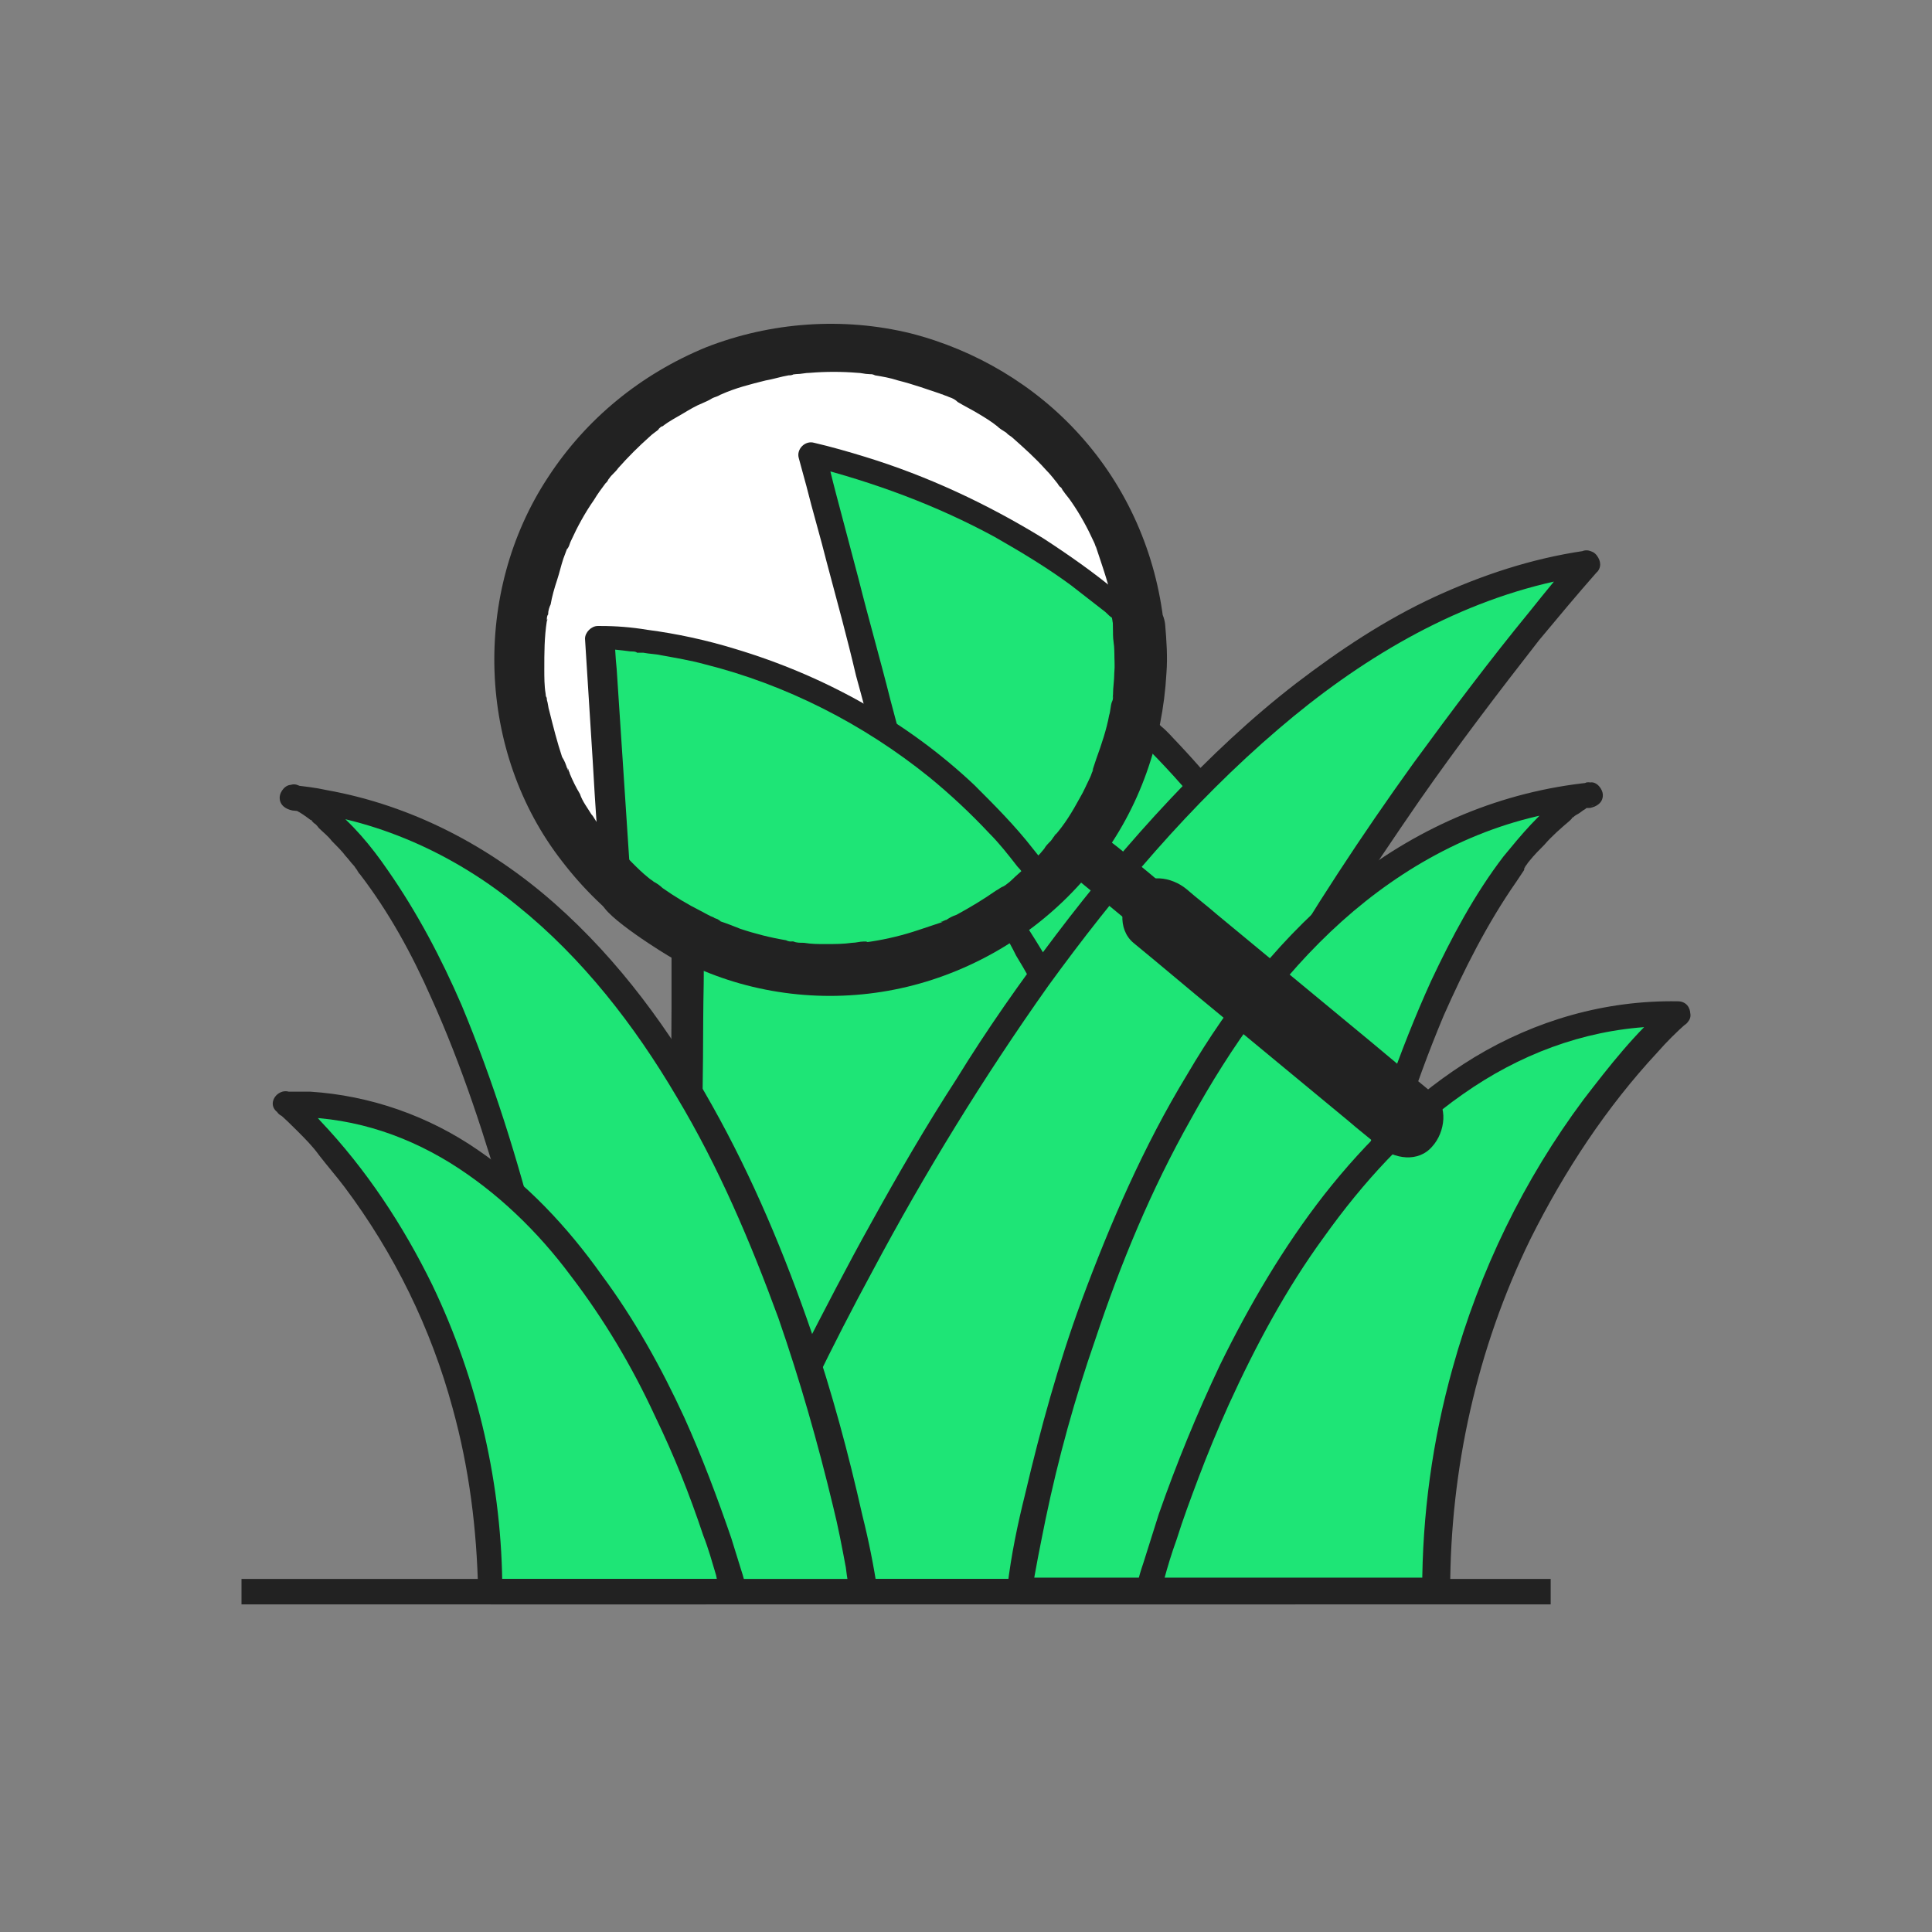
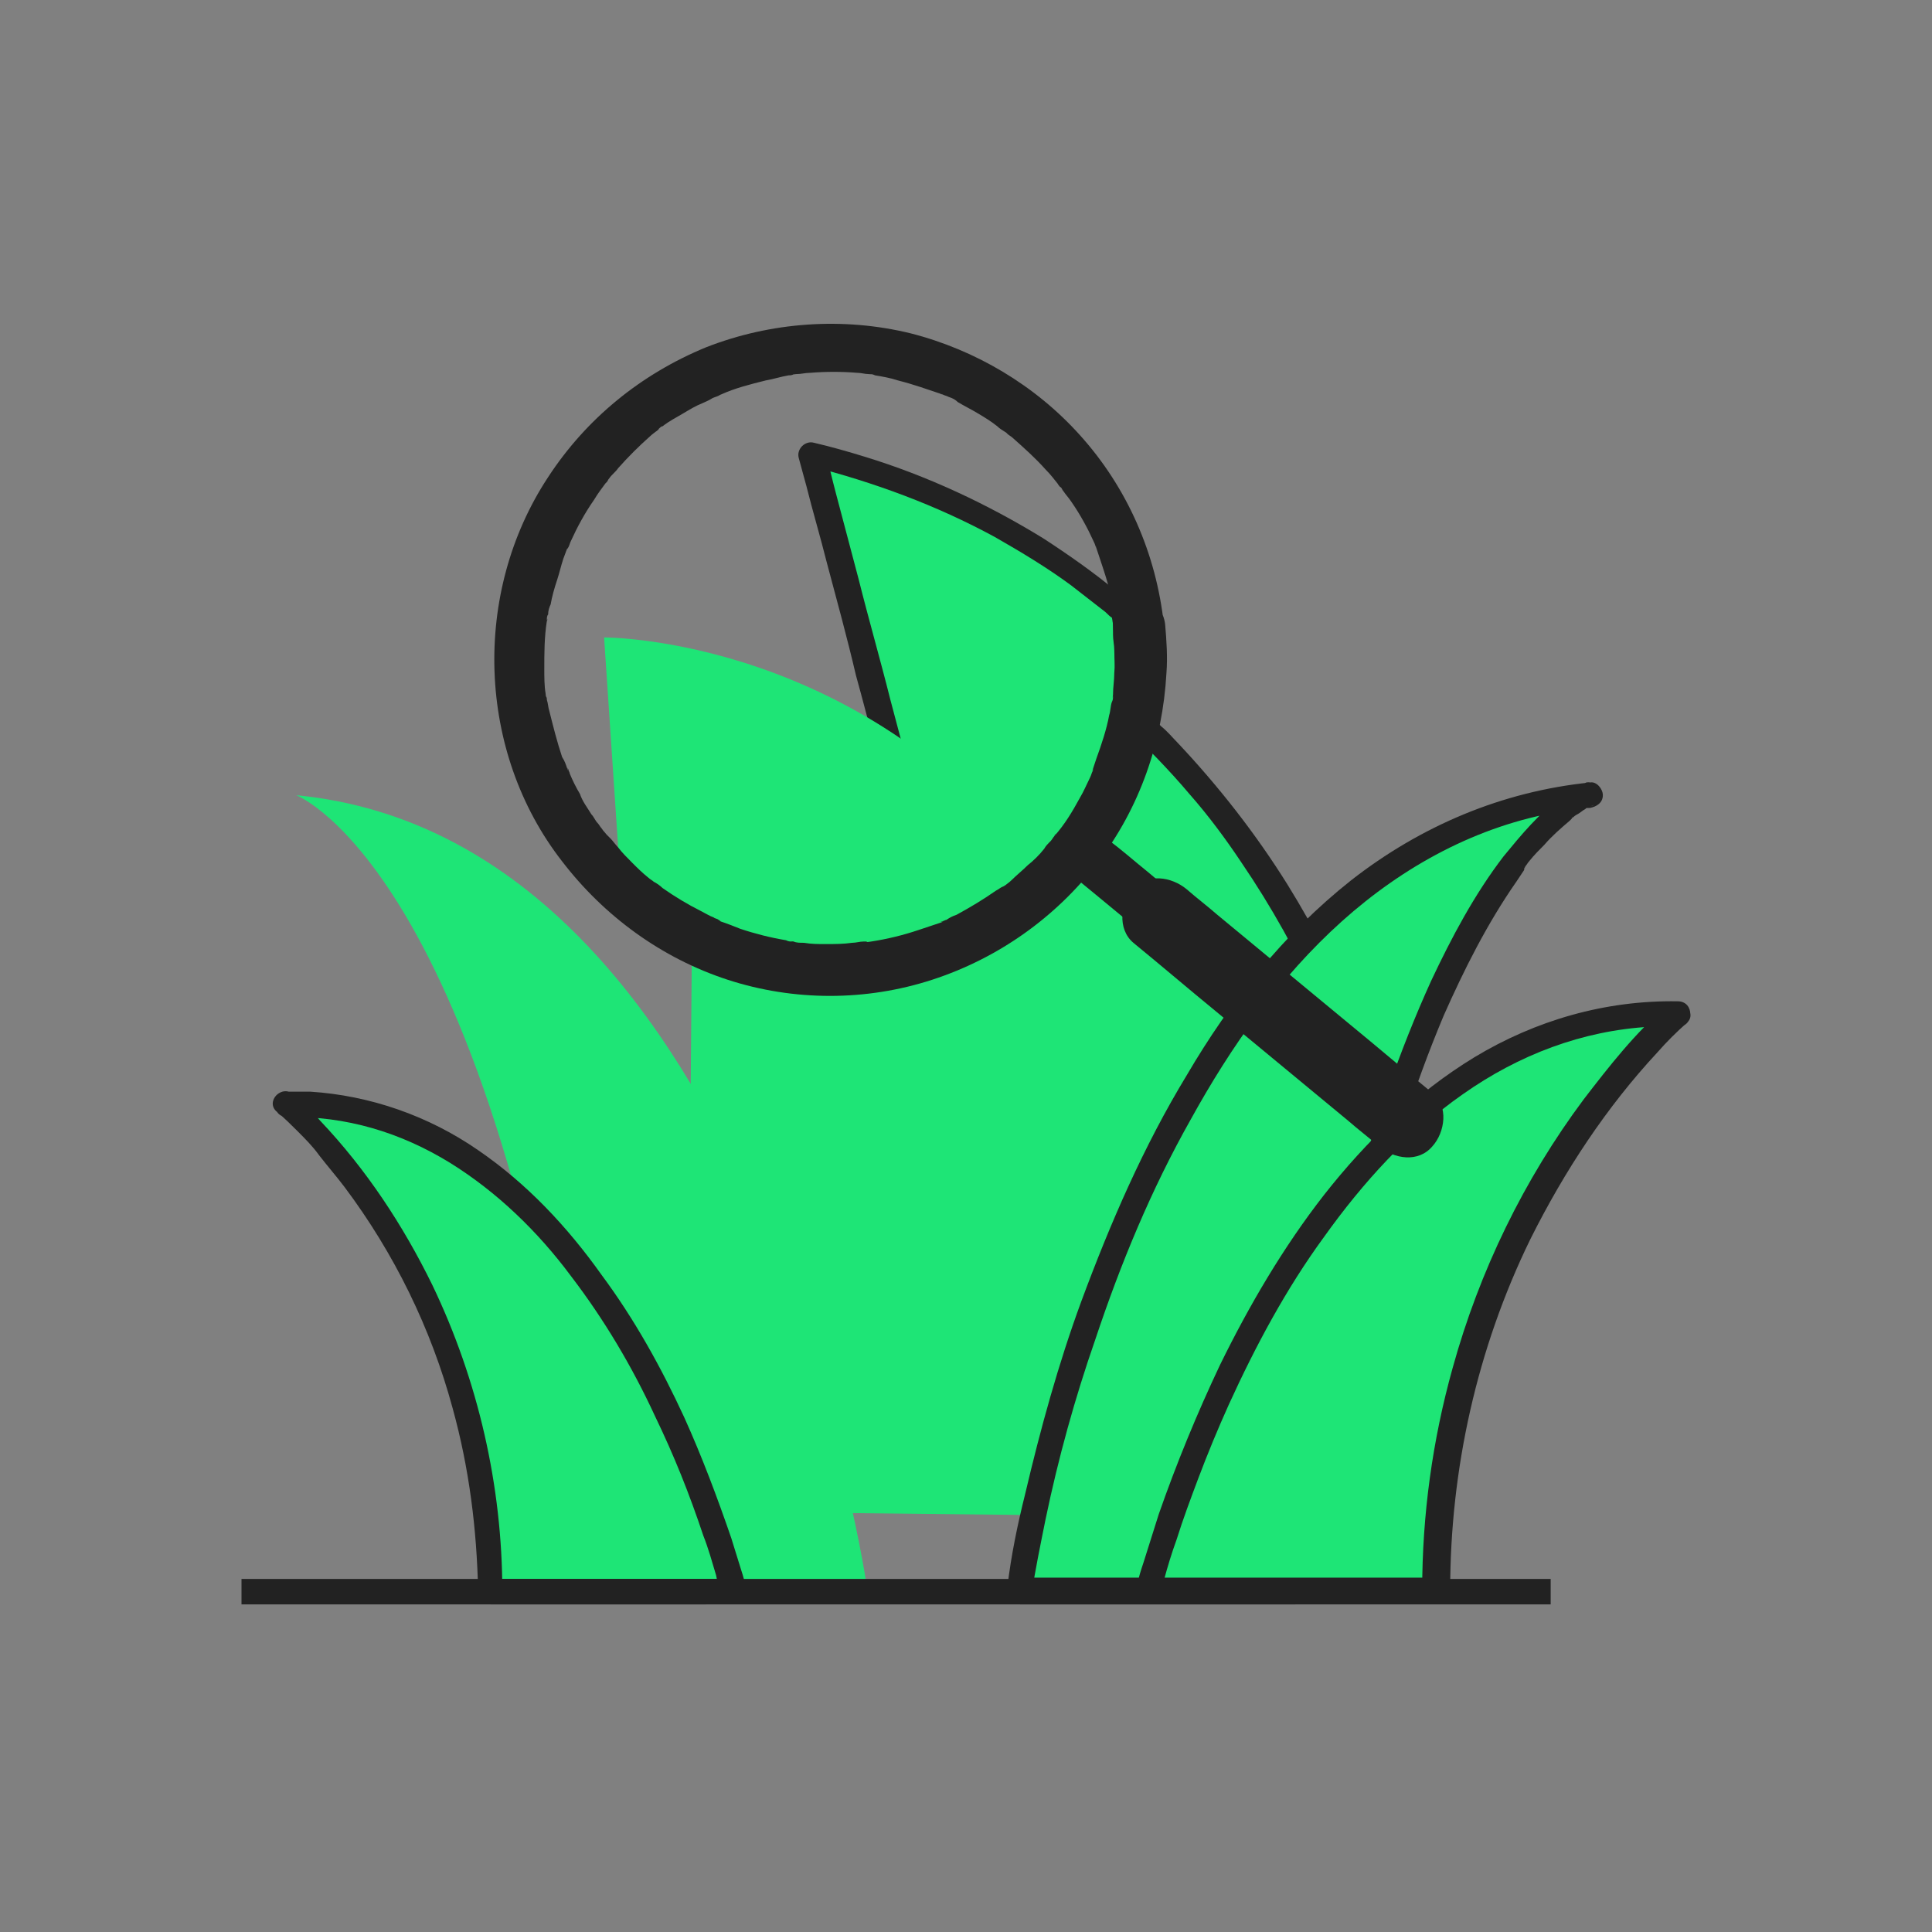
<svg xmlns="http://www.w3.org/2000/svg" width="100" height="100" viewBox="0 0 100 100" fill="none">
  <rect x="0" y="0" width="100" height="100" fill="#808080" stroke="none" />
  <g id="Layer 1">
    <g id="Clip path group">
      <mask id="mask0_16411_4867" style="mask-type:luminance" maskUnits="userSpaceOnUse" x="0" y="0" width="100" height="100">
        <g id="a">
          <path id="Vector" d="M0 0H100V100H0V0Z" fill="white" />
        </g>
      </mask>
      <g mask="url(#mask0_16411_4867)">
        <g id="Group">
-           <path id="Vector_2" d="M42.997 50.116C51.907 50.116 59.131 42.892 59.131 33.982C59.131 25.071 51.907 17.848 42.997 17.848C34.086 17.848 26.863 25.071 26.863 33.982C26.863 42.892 34.086 50.116 42.997 50.116Z" fill="white" />
          <path id="Vector_3" d="M74.139 78.169C74.139 78.169 76.049 53.474 58.795 37.208C58.465 36.879 58.532 32.072 58.136 31.743C53.922 28.12 48.654 25.157 42.003 23.511L56.358 78.169H74.139Z" fill="#1EE576" />
          <path id="Vector_4" d="M74.797 78.169C74.929 76.523 74.863 74.81 74.797 73.164C74.6 69.016 73.941 64.933 72.953 60.916C71.636 55.581 69.529 50.445 66.631 45.769C64.985 43.135 63.075 40.699 60.968 38.46C60.705 38.196 60.441 37.867 60.112 37.603L59.717 37.208L59.519 37.011L59.322 36.813C59.3 36.791 59.278 36.769 59.256 36.748C59.256 36.748 59.322 37.011 59.322 36.813C59.322 36.748 59.322 36.682 59.256 36.616C59.256 36.55 59.19 36.352 59.256 36.484C59.256 36.352 59.256 36.221 59.19 36.155C59.058 35.101 59.058 34.048 58.992 33.06C58.927 32.665 58.927 32.203 58.795 31.743C58.663 31.216 58.202 30.952 57.807 30.623C56.622 29.635 55.305 28.713 53.988 27.857C51.09 26.079 47.995 24.631 44.768 23.643C43.912 23.379 42.99 23.116 42.134 22.918C41.673 22.787 41.212 23.248 41.344 23.708C41.475 24.169 41.607 24.697 41.739 25.157C42.068 26.474 42.463 27.791 42.793 29.109C43.319 31.084 43.846 32.994 44.307 34.969C44.966 37.34 45.558 39.777 46.217 42.147C46.875 44.782 47.6 47.416 48.258 49.984C48.983 52.618 49.641 55.252 50.366 57.886C51.024 60.389 51.683 62.825 52.341 65.328C52.868 67.435 53.461 69.476 53.988 71.584C54.383 73.098 54.778 74.547 55.173 76.062C55.371 76.786 55.502 77.511 55.766 78.169V78.235C55.832 78.498 56.095 78.696 56.424 78.696H74.139C74.995 78.696 74.995 77.379 74.139 77.379H56.424C56.622 77.511 56.819 77.708 57.083 77.84C56.951 77.379 56.819 76.852 56.688 76.391C56.358 75.074 55.963 73.757 55.634 72.44C55.107 70.464 54.58 68.555 54.119 66.579C53.461 64.208 52.868 61.772 52.209 59.401C51.551 56.767 50.827 54.133 50.168 51.564C49.444 48.93 48.785 46.296 48.061 43.662C47.403 41.16 46.744 38.723 46.086 36.221C45.558 34.113 44.966 32.072 44.439 29.965C44.044 28.45 43.649 27.001 43.254 25.486C43.056 24.762 42.924 24.038 42.661 23.379V23.314L41.871 24.104C45.229 24.96 48.456 26.145 51.485 27.791C52.868 28.582 54.185 29.372 55.436 30.294L57.214 31.677C57.346 31.808 57.478 31.94 57.609 32.006C57.675 32.072 57.544 31.94 57.544 31.874C57.544 32.006 57.609 32.203 57.609 32.335V32.862C57.609 33.125 57.675 33.389 57.675 33.652C57.675 34.179 57.741 34.706 57.741 35.233C57.807 36.023 57.741 37.011 58.268 37.603C59.388 38.723 60.507 39.843 61.561 41.094C62.549 42.213 63.471 43.464 64.26 44.65C67.356 49.194 69.595 54.264 71.109 59.533C72.295 63.616 72.953 67.764 73.283 71.979C73.414 73.954 73.414 75.93 73.348 77.906V77.972C73.414 79.025 74.732 79.025 74.797 78.169Z" fill="#222222" />
          <path id="Vector_5" d="M35.549 79.815L35.812 48.996L35.153 48.667C33.968 48.074 32.717 48.008 32.19 46.757L31.268 32.994C31.268 32.994 44.9 32.928 54.185 45.572C54.449 45.901 52.012 47.086 52.275 47.416C56.885 54.133 59.058 61.574 60.638 78.498L36.47 78.235L35.549 79.815Z" fill="#1EE576" />
-           <path id="Vector_6" d="M52.269 77.774C47.922 77.708 43.642 77.642 39.296 77.642C38.308 77.642 37.32 77.642 36.332 77.576C36.288 77.577 36.243 77.583 36.2 77.596V76.786C36.2 74.35 36.266 71.847 36.266 69.411C36.266 66.447 36.332 63.484 36.332 60.52C36.332 57.952 36.398 55.384 36.398 52.816C36.398 51.564 36.464 50.313 36.398 49.062V48.996C36.398 48.798 36.266 48.535 36.069 48.404C35.542 48.14 35.015 47.876 34.422 47.679C33.724 47.429 33.092 47.165 32.697 46.448C32.44 42.509 32.183 38.578 31.92 34.64C31.881 34.291 31.861 33.955 31.841 33.626C32.117 33.652 32.394 33.685 32.644 33.718C32.776 33.718 32.908 33.718 32.974 33.784H33.296C33.626 33.85 33.955 33.85 34.218 33.916C34.943 34.047 35.733 34.179 36.458 34.377C40.672 35.43 44.689 37.471 48.113 40.238C49.207 41.135 50.241 42.102 51.208 43.135C51.735 43.662 52.196 44.255 52.657 44.847C52.855 45.045 53.006 45.275 53.158 45.519C53.065 45.592 52.947 45.677 52.855 45.769C52.657 45.901 52.459 46.033 52.262 46.164C51.933 46.428 51.538 46.691 51.406 47.086C51.274 47.547 51.669 47.942 51.933 48.337C52.197 48.667 52.394 49.062 52.591 49.457C54.567 52.684 55.884 56.108 56.872 59.73C58.255 64.998 58.979 70.464 59.506 75.864C59.558 76.51 59.638 77.161 59.703 77.833C57.234 77.826 54.725 77.774 52.262 77.774L52.269 77.774ZM53.401 45.269L53.348 45.322C53.342 45.308 53.355 45.289 53.401 45.269ZM53.401 45.868C53.414 45.94 53.428 45.927 53.401 45.868V45.868ZM58.465 60.981C57.543 57.096 56.226 53.342 54.316 49.852C53.856 49.062 53.395 48.337 52.934 47.613C52.907 47.567 52.875 47.488 52.835 47.402C52.881 47.37 52.934 47.317 52.934 47.284C53 47.218 53.131 47.152 53.198 47.086L53.79 46.691C54.12 46.428 54.58 46.098 54.58 45.638C54.58 45.308 54.382 45.111 54.251 44.913L53.461 43.925C52.539 42.74 51.485 41.686 50.431 40.633C46.941 37.34 42.66 34.969 38.051 33.587C36.566 33.132 35.046 32.801 33.507 32.599C32.702 32.465 31.887 32.399 31.071 32.401H30.939C30.609 32.401 30.28 32.73 30.28 33.06C30.412 35.167 30.544 37.208 30.675 39.316C30.807 41.752 31.005 44.255 31.136 46.691C31.202 47.416 34.541 49.457 34.758 49.569V52.157C34.758 54.593 34.692 57.096 34.692 59.533C34.692 62.496 34.627 65.459 34.627 68.423C34.627 70.991 34.56 73.559 34.56 76.127C34.56 77.379 34.495 78.63 34.56 79.881V79.947C34.64 80.112 34.784 80.23 34.949 80.309C35.186 80.54 35.568 80.605 35.825 80.349C36.042 80.256 36.207 80.085 36.207 79.815V79.756C36.365 79.479 36.523 79.196 36.688 78.9C39.256 78.9 41.877 78.959 44.439 78.959C48.785 79.025 53.065 79.091 57.412 79.091C58.399 79.091 59.388 79.091 60.375 79.157C60.704 79.157 61.033 78.827 61.033 78.498C60.507 72.637 59.848 66.71 58.465 60.981Z" fill="#222222" />
-           <path id="Vector_7" d="M82.108 29.174C82.108 29.174 58.005 56.174 53.988 82.384H36.669C36.735 82.384 55.239 32.994 82.108 29.174Z" fill="#1EE576" />
-           <path id="Vector_8" d="M81.646 28.713C80.79 29.635 80 30.623 79.209 31.611C77.102 34.179 75.127 36.813 73.151 39.514C70.451 43.267 67.949 47.087 65.644 51.038C62.944 55.581 60.507 60.257 58.466 65.064C56.424 69.938 54.712 75.074 53.724 80.276C53.592 80.934 53.527 81.527 53.395 82.186C53.593 82.054 53.79 81.857 54.053 81.725H36.734C36.949 82.014 37.168 82.299 37.393 82.581C37.591 82.12 37.722 81.725 37.92 81.264C38.117 80.737 38.315 80.21 38.578 79.684C38.578 79.618 38.644 79.552 38.644 79.486C38.578 79.684 38.644 79.42 38.71 79.354C38.776 79.157 38.842 79.025 38.908 78.827C39.039 78.432 39.237 78.103 39.368 77.708C41.146 73.625 43.056 69.674 45.163 65.788C47.864 60.718 50.893 55.779 54.251 51.038C57.741 46.23 61.626 41.621 66.171 37.735C70.319 34.179 75.127 31.281 80.461 30.096C81.053 29.965 81.712 29.833 82.305 29.767C82.634 29.701 82.832 29.24 82.766 28.977C82.634 28.582 82.305 28.45 81.975 28.516C79.275 28.911 76.707 29.767 74.27 30.887C71.702 32.072 69.332 33.652 67.093 35.364C64.787 37.142 62.614 39.184 60.573 41.357C58.466 43.596 56.49 45.967 54.646 48.404C52.802 50.84 51.09 53.276 49.51 55.845C47.929 58.281 46.48 60.784 45.097 63.286C43.846 65.526 42.661 67.83 41.476 70.135C40.554 72.044 39.632 73.954 38.776 75.864C38.117 77.247 37.525 78.695 36.932 80.079C36.668 80.737 36.339 81.396 36.142 82.054V82.12C36.01 82.515 36.405 82.976 36.8 82.976H54.12C54.383 82.976 54.712 82.778 54.778 82.515C55.568 77.313 57.149 72.242 59.058 67.303C60.968 62.43 63.339 57.755 65.973 53.211C68.278 49.127 70.846 45.242 73.48 41.423C75.456 38.591 77.563 35.826 79.671 33.125C80.658 31.94 81.646 30.755 82.634 29.635L82.7 29.57C83.161 28.977 82.239 28.055 81.646 28.713" fill="#222222" />
          <path id="Vector_9" d="M15.332 41.16C15.332 41.16 26 45.177 30.61 82.384H44.9C44.966 82.384 39.237 43.465 15.332 41.16Z" fill="#1EE576" />
-           <path id="Vector_10" d="M15.2 41.818C15.265 41.818 15.002 41.687 15.134 41.818C15.2 41.884 15.265 41.884 15.332 41.95C15.595 42.082 15.858 42.279 16.122 42.476C15.99 42.345 16.253 42.542 16.122 42.476L16.253 42.608C16.385 42.674 16.451 42.806 16.517 42.872C16.715 43.069 16.978 43.267 17.175 43.53C17.439 43.794 17.702 44.057 17.9 44.321C18.032 44.452 18.163 44.65 18.295 44.782C18.361 44.847 18.427 44.979 18.493 45.045C18.493 45.111 18.558 45.111 18.558 45.176L18.624 45.242C20.139 47.218 21.324 49.391 22.312 51.63C23.893 55.12 25.144 58.94 26.197 62.694C27.712 68.357 28.765 74.152 29.556 79.947C29.687 80.803 29.819 81.659 29.885 82.581C29.951 82.91 30.148 82.815 30.544 82.815H44.768C45.229 82.815 45.492 82.845 45.426 82.384C45.226 81.055 44.963 79.736 44.636 78.433C43.912 75.206 43.056 72.044 42.002 68.949C40.619 64.933 38.973 60.981 36.865 57.227C34.692 53.342 32.058 49.721 28.7 46.757C25.341 43.794 21.324 41.687 16.912 40.896C16.319 40.764 15.727 40.699 15.134 40.633C14.805 40.567 14.476 40.962 14.476 41.291C14.476 41.687 14.805 41.884 15.134 41.95C19.415 42.345 23.497 44.189 26.79 46.889C30.148 49.589 32.849 53.079 35.021 56.767C37.195 60.389 38.841 64.274 40.29 68.225C41.409 71.452 42.331 74.679 43.121 77.972C43.385 79.025 43.583 80.079 43.78 81.132C43.846 81.659 43.912 82.12 44.043 82.647V82.713C44.258 82.424 44.478 82.138 44.702 81.857H30.478L31.136 82.515C30.346 76.325 29.358 70.135 27.844 64.142C26.79 59.993 25.539 55.976 23.892 52.025C22.839 49.589 21.587 47.218 20.073 45.045C19.217 43.794 18.229 42.608 17.044 41.687C16.582 41.291 15.99 40.83 15.398 40.633C15.068 40.501 14.673 40.764 14.607 41.094C14.607 41.357 14.871 41.687 15.2 41.818Z" fill="#222222" />
          <path id="Vector_11" d="M82.305 41.16C82.305 41.16 71.637 45.177 67.028 82.384H52.737C52.737 82.384 58.467 43.465 82.305 41.16Z" fill="#1EE576" />
          <path id="Vector_12" d="M82.107 40.501C81.646 40.699 81.251 40.962 80.856 41.225C79.671 42.082 78.748 43.201 77.827 44.321C76.312 46.296 75.127 48.535 74.073 50.774C72.427 54.396 71.11 58.282 70.056 62.167C68.542 67.896 67.488 73.823 66.632 79.684C66.5 80.54 66.368 81.462 66.302 82.318L66.961 81.659H52.737C52.951 81.948 53.171 82.234 53.395 82.515C53.593 81.198 53.856 79.947 54.12 78.63C54.774 75.483 55.632 72.381 56.688 69.345C58.005 65.394 59.585 61.574 61.627 57.952C63.734 54.133 66.236 50.577 69.463 47.679C72.624 44.848 76.444 42.74 80.724 42.016C81.251 41.95 81.778 41.818 82.305 41.818C82.634 41.752 82.963 41.555 82.963 41.16C82.963 40.831 82.634 40.435 82.305 40.501C77.761 40.962 73.546 42.741 69.924 45.572C66.434 48.337 63.668 51.828 61.429 55.648C59.19 59.335 57.478 63.286 55.964 67.369C54.778 70.596 53.856 73.954 53.066 77.313C52.671 78.893 52.341 80.474 52.144 82.121V82.186C52.078 82.581 52.341 83.042 52.803 83.042H67.027C67.422 83.042 67.619 82.713 67.685 82.384C68.41 76.325 69.463 70.267 70.912 64.34C71.9 60.323 73.151 56.306 74.732 52.552C75.785 50.181 76.971 47.811 78.485 45.638L78.88 45.045C78.88 44.979 79.012 44.848 78.88 44.979C78.88 44.913 78.946 44.913 78.946 44.848C79.012 44.782 79.078 44.65 79.144 44.584C79.407 44.255 79.671 43.991 79.934 43.728C80.329 43.267 80.79 42.872 81.251 42.477L81.383 42.345C81.251 42.411 81.515 42.213 81.383 42.345C81.449 42.279 81.515 42.213 81.646 42.148C81.778 42.082 81.91 41.95 82.042 41.884C82.107 41.818 82.239 41.752 82.305 41.752C82.371 41.687 82.634 41.621 82.305 41.752C82.634 41.621 82.897 41.291 82.766 40.962C82.832 40.699 82.436 40.435 82.107 40.501Z" fill="#222222" />
          <path id="Vector_13" d="M14.805 57.096C14.805 57.096 25.407 66.118 25.407 82.383H37.985C37.985 82.383 31.663 56.767 14.805 57.096Z" fill="#1EE576" />
          <path id="Vector_14" d="M14.343 57.557C14.738 57.886 15.068 58.216 15.397 58.545C15.792 58.94 16.187 59.335 16.517 59.796C16.977 60.389 17.438 60.916 17.834 61.442C20.402 64.867 22.311 68.752 23.431 72.9C24.287 75.996 24.682 79.157 24.748 82.384C24.748 82.713 25.077 83.042 25.407 83.042H36.536C37.076 82.977 37.68 82.989 38.182 83.042C38.511 82.976 38.643 82.647 38.643 82.384C38.643 82.121 38.511 81.791 38.446 81.528C38.248 80.87 38.05 80.277 37.853 79.618C37.128 77.51 36.338 75.403 35.416 73.362C34.231 70.794 32.848 68.291 31.136 65.986C29.358 63.484 27.25 61.245 24.748 59.533C22.18 57.755 19.151 56.701 16.055 56.504H14.87C14.014 56.504 14.014 57.821 14.87 57.821C17.899 57.755 20.731 58.611 23.299 60.191C25.736 61.706 27.843 63.747 29.555 66.052C31.267 68.291 32.716 70.728 33.902 73.296C34.889 75.338 35.679 77.313 36.404 79.486C36.667 80.145 36.865 80.87 37.063 81.528C37.128 81.857 37.194 82.186 37.326 82.516C37.392 82.647 37.326 82.45 37.326 82.384C37.458 82.186 37.655 81.989 37.787 81.725C38.182 81.659 37.721 81.725 37.589 81.725H25.341L26 82.384C26 76.918 24.748 71.452 22.378 66.513C20.863 63.418 18.953 60.52 16.582 58.018C16.177 57.547 15.737 57.106 15.265 56.701C14.607 56.043 13.685 57.03 14.344 57.557" fill="#222222" />
          <path id="Vector_15" d="M86.783 52.552C86.783 52.552 74.271 63.221 74.271 82.384H59.454C59.454 82.384 66.895 52.157 86.783 52.553" fill="#1EE576" />
          <path id="Vector_16" d="M86.322 52.025C84.675 53.408 83.292 55.187 81.975 56.898C78.88 61.047 76.576 65.788 75.192 70.793C74.142 74.545 73.611 78.422 73.612 82.318L74.27 81.659H59.388C59.454 82.12 59.52 82.515 59.586 82.976C60.046 82.778 60.112 82.252 60.244 81.791C60.441 81.067 60.639 80.408 60.902 79.684C61.231 78.63 61.627 77.576 62.022 76.523C62.509 75.233 63.036 73.96 63.602 72.703C64.985 69.674 66.566 66.71 68.541 64.011C70.517 61.245 72.888 58.611 75.719 56.635C78.617 54.593 81.91 53.342 85.4 53.145C85.861 53.145 86.322 53.079 86.849 53.145C87.704 53.145 87.704 51.828 86.849 51.828C83.095 51.762 79.473 52.815 76.312 54.725C73.283 56.569 70.715 59.072 68.541 61.837C66.434 64.537 64.656 67.567 63.141 70.662C61.953 73.172 60.897 75.744 59.98 78.366C59.717 79.223 59.453 80.013 59.19 80.869C59.058 81.264 58.927 81.659 58.861 82.054V82.12L59.322 81.659C58.663 81.923 58.663 82.976 59.52 82.976H74.402C74.731 82.976 75.061 82.647 75.061 82.318C75.061 76.062 76.444 69.806 79.21 64.142C80.988 60.586 83.161 57.294 85.795 54.462C86.266 53.925 86.772 53.419 87.31 52.947C87.902 52.42 86.98 51.498 86.322 52.025Z" fill="#222222" />
          <path id="Vector_17" d="M80.263 83.043H12.5V81.725H80.263V83.043ZM57.609 32.335C57.675 33.191 57.741 34.047 57.675 34.837C57.675 35.233 57.609 35.562 57.609 35.957C57.609 36.023 57.544 36.352 57.609 36.023C57.609 36.155 57.609 36.221 57.544 36.352C57.478 36.55 57.478 36.813 57.412 37.011C57.28 37.735 57.017 38.526 56.753 39.25L56.556 39.842C56.49 40.04 56.688 39.579 56.556 39.908C56.49 40.04 56.49 40.106 56.424 40.237C56.227 40.633 56.095 40.962 55.897 41.291C55.502 42.016 55.107 42.674 54.58 43.267C54.58 43.201 54.712 43.069 54.58 43.267C54.514 43.333 54.448 43.465 54.383 43.531C54.251 43.662 54.119 43.794 54.053 43.925C53.802 44.243 53.515 44.53 53.197 44.782C52.934 45.045 52.605 45.308 52.341 45.572C52.209 45.703 52.077 45.77 51.946 45.901C52.144 45.703 51.946 45.901 51.88 45.901C51.748 45.967 51.683 46.033 51.551 46.099C50.892 46.559 50.234 46.955 49.509 47.35C49.312 47.416 49.18 47.482 48.983 47.613C48.917 47.613 48.851 47.679 48.785 47.679C48.456 47.811 49.049 47.613 48.719 47.745L47.534 48.14C46.74 48.407 45.925 48.605 45.097 48.733C45.097 48.733 44.702 48.799 44.9 48.733H44.702C44.505 48.733 44.307 48.799 44.109 48.799C43.648 48.865 43.188 48.865 42.727 48.865C42.332 48.865 42.002 48.865 41.607 48.799C41.409 48.799 41.212 48.799 41.08 48.733C41.015 48.733 40.685 48.667 41.015 48.733C40.883 48.733 40.817 48.733 40.685 48.667C39.881 48.532 39.088 48.333 38.315 48.074C37.985 47.942 37.656 47.81 37.261 47.679C36.932 47.547 37.524 47.811 37.195 47.613C37.129 47.547 36.997 47.547 36.932 47.481C36.734 47.416 36.536 47.284 36.273 47.152C35.586 46.806 34.926 46.41 34.297 45.967C34.16 45.836 34.005 45.725 33.837 45.638C33.639 45.506 34.1 45.835 33.837 45.638C33.77 45.572 33.639 45.506 33.573 45.44C33.244 45.177 32.98 44.914 32.717 44.65C32.453 44.386 32.19 44.123 31.993 43.859C31.861 43.728 31.729 43.531 31.597 43.398L31.4 43.201C31.4 43.201 31.137 42.871 31.202 43.004C31.334 43.135 31.137 42.872 31.137 42.872C31.07 42.806 31.005 42.674 30.939 42.608C30.807 42.477 30.741 42.279 30.61 42.148C30.412 41.818 30.149 41.489 30.017 41.094C29.815 40.756 29.639 40.404 29.49 40.04C29.49 39.974 29.424 39.908 29.424 39.842C29.292 39.513 29.49 40.106 29.358 39.776C29.292 39.579 29.227 39.381 29.095 39.184C28.832 38.394 28.634 37.603 28.436 36.813C28.37 36.616 28.37 36.418 28.305 36.221C28.305 36.154 28.305 36.089 28.239 36.023C28.305 36.352 28.239 35.957 28.239 35.891C28.173 35.496 28.173 35.035 28.173 34.64C28.173 33.784 28.173 32.994 28.305 32.138C28.37 31.809 28.305 32.335 28.305 32.072C28.305 32.006 28.305 31.874 28.37 31.809C28.37 31.611 28.436 31.414 28.502 31.282C28.568 30.887 28.7 30.426 28.832 30.031C28.963 29.635 29.029 29.306 29.161 28.911C29.227 28.713 29.292 28.581 29.358 28.384C29.49 28.055 29.227 28.648 29.424 28.318C29.49 28.186 29.49 28.12 29.556 27.989C29.885 27.265 30.28 26.54 30.741 25.882C30.939 25.552 31.137 25.289 31.334 25.025C31.532 24.762 31.137 25.223 31.4 24.959C31.466 24.894 31.466 24.828 31.532 24.762C31.663 24.565 31.861 24.433 31.993 24.235C32.508 23.654 33.058 23.104 33.639 22.589C33.77 22.457 33.902 22.391 34.034 22.26C33.77 22.457 34.1 22.26 34.1 22.194C34.166 22.128 34.232 22.062 34.297 22.062C34.627 21.799 35.022 21.601 35.351 21.404C35.68 21.206 36.009 21.008 36.339 20.877C36.471 20.811 36.668 20.745 36.866 20.614C36.997 20.548 37.063 20.548 37.195 20.482C37.458 20.35 36.997 20.548 37.326 20.416C38.051 20.087 38.841 19.889 39.632 19.692C40.027 19.626 40.422 19.494 40.817 19.428C40.883 19.428 41.015 19.428 41.08 19.363C40.751 19.428 41.146 19.363 41.212 19.363C41.475 19.363 41.673 19.297 41.937 19.297C42.727 19.231 43.583 19.231 44.373 19.297C44.571 19.297 44.768 19.363 44.966 19.363C45.031 19.363 45.229 19.428 44.966 19.363C45.097 19.363 45.163 19.363 45.295 19.428C45.69 19.494 46.085 19.56 46.48 19.692C47.27 19.889 47.995 20.153 48.785 20.416C48.522 20.35 48.719 20.416 48.785 20.416C48.917 20.482 48.983 20.482 49.114 20.548C49.312 20.614 49.443 20.68 49.575 20.811C49.904 21.009 50.3 21.206 50.629 21.404C50.958 21.601 51.288 21.799 51.617 22.062C51.748 22.194 51.88 22.26 52.077 22.391C52.341 22.589 51.88 22.193 52.144 22.457C52.209 22.523 52.341 22.589 52.407 22.655C53 23.182 53.592 23.709 54.119 24.301C54.383 24.565 54.58 24.828 54.843 25.157C54.646 24.894 54.843 25.223 54.909 25.223C54.975 25.289 54.975 25.355 55.041 25.421C55.173 25.618 55.304 25.75 55.436 25.947C55.897 26.606 56.292 27.331 56.621 28.055C56.688 28.186 56.688 28.252 56.753 28.384C56.688 28.121 56.753 28.318 56.753 28.384L56.951 28.977C57.082 29.372 57.214 29.767 57.346 30.228C57.478 30.623 57.544 30.952 57.609 31.348C57.675 31.545 57.675 31.743 57.741 31.94C57.741 32.072 57.807 32.138 57.807 32.27C57.544 31.94 57.609 32.335 57.609 32.335C57.675 32.993 58.136 33.718 58.926 33.652C59.585 33.652 60.309 33.06 60.243 32.335C59.848 28.648 58.334 25.223 55.897 22.523C53.592 19.955 50.497 18.111 47.139 17.255C43.648 16.399 39.895 16.662 36.536 17.98C33.178 19.363 30.346 21.667 28.37 24.697C24.419 30.689 24.683 38.92 29.095 44.584C31.268 47.416 34.232 49.589 37.656 50.709C41.08 51.827 44.834 51.827 48.258 50.709C51.659 49.601 54.644 47.488 56.819 44.65C58.992 41.818 60.177 38.393 60.375 34.837C60.441 33.982 60.375 33.126 60.309 32.335C60.243 31.677 59.783 30.952 58.992 31.018C58.268 31.084 57.478 31.611 57.609 32.335Z" fill="#222222" />
          <path id="Vector_18" d="M55.502 45.308C57.346 46.823 59.189 48.337 61.034 49.918C63.931 52.355 66.894 54.791 69.792 57.228C70.451 57.755 71.109 58.347 71.833 58.874C72.361 59.335 73.216 59.401 73.677 58.874C74.138 58.413 74.27 57.491 73.677 57.03C71.833 55.516 69.99 54.001 68.146 52.42C65.248 49.984 62.285 47.547 59.387 45.111C58.728 44.584 58.07 43.991 57.346 43.464C56.819 43.004 55.963 42.938 55.502 43.464C55.041 43.925 54.909 44.782 55.502 45.308" fill="#222222" />
          <path id="Vector_19" d="M58.663 48.799C60.112 49.984 61.495 51.169 62.944 52.355C65.249 54.265 67.487 56.108 69.792 58.018C70.319 58.479 70.846 58.874 71.373 59.335C72.163 59.994 73.415 60.191 74.138 59.335C74.797 58.611 74.995 57.227 74.138 56.569C72.69 55.384 71.307 54.199 69.858 53.013C67.553 51.103 65.314 49.26 63.01 47.35C62.483 46.889 61.956 46.494 61.429 46.033C60.639 45.374 59.388 45.177 58.663 46.033C58.005 46.691 57.807 48.074 58.663 48.799Z" fill="#222222" />
        </g>
      </g>
    </g>
  </g>
</svg>